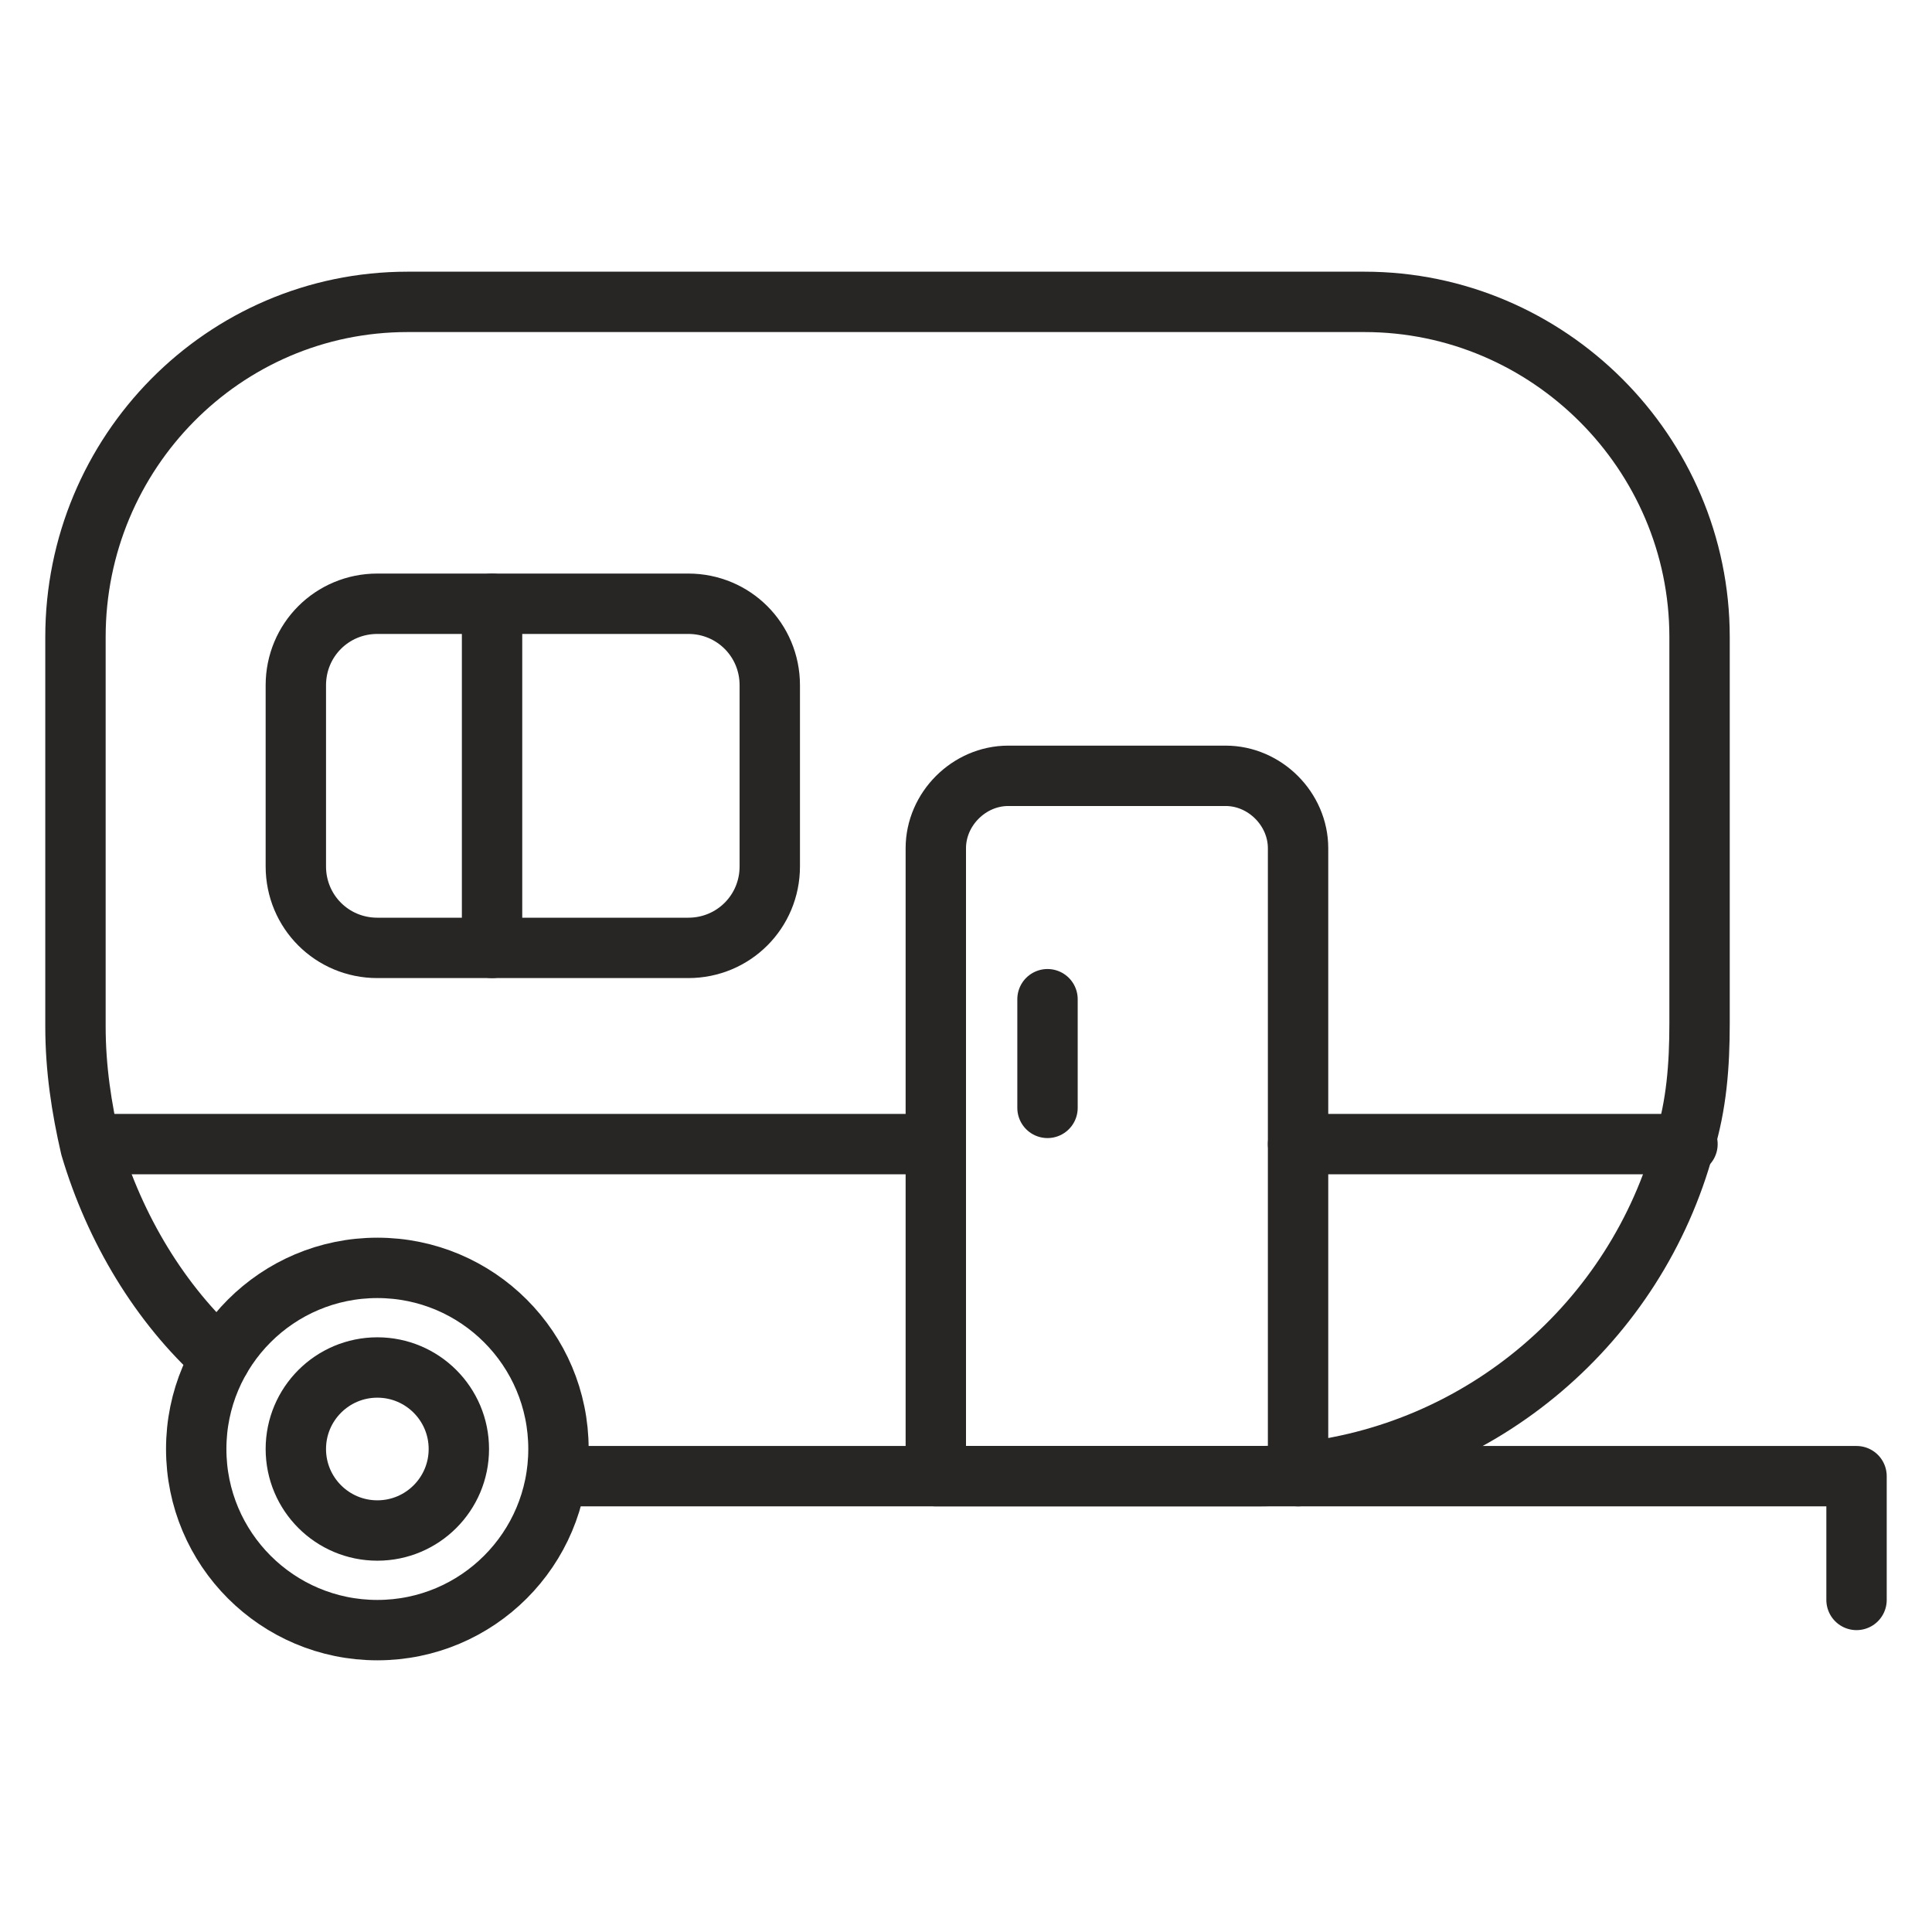
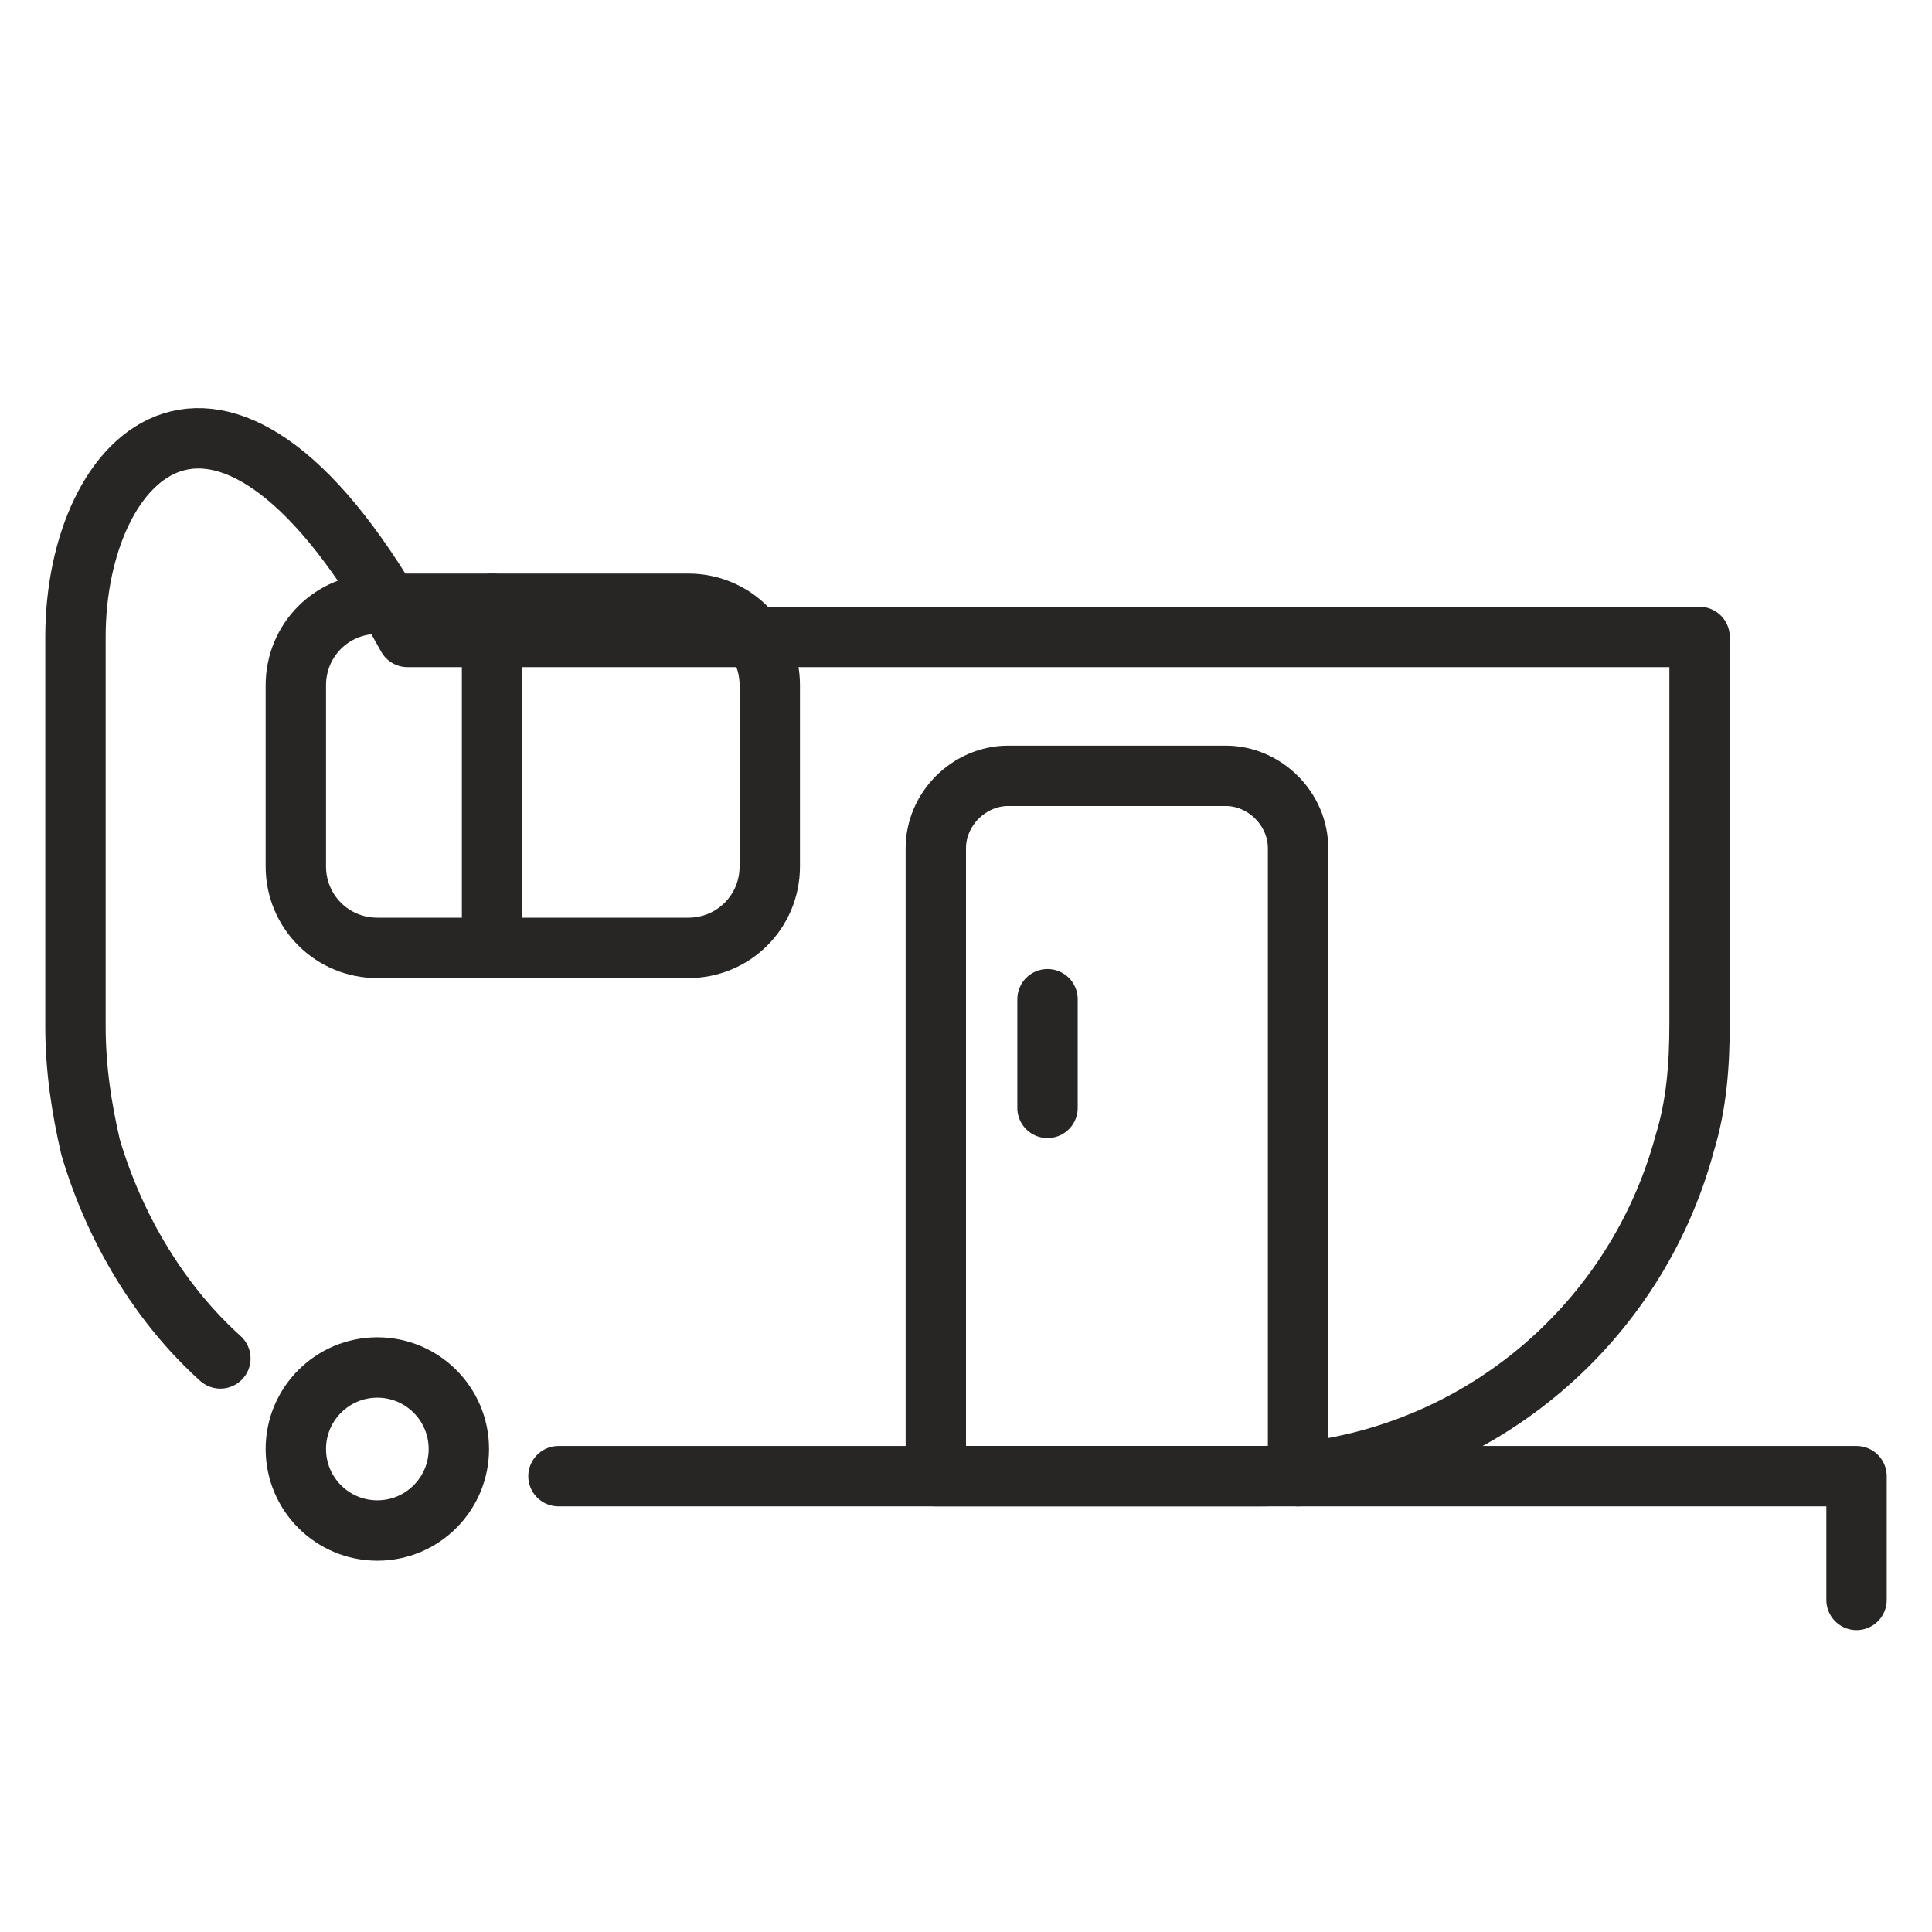
<svg xmlns="http://www.w3.org/2000/svg" version="1.0" id="Layer_1" x="0px" y="0px" viewBox="0 0 64 64" style="enable-background:new 0 0 64 64;" xml:space="preserve">
  <style type="text/css"> .st0{fill:none;stroke:#282525;stroke-width:2;stroke-linecap:round;stroke-linejoin:round;stroke-miterlimit:10;} </style>
  <g>
-     <path class="st0" d="M18.5,48.9H31h10.5c0.5,0,0.9,0,1.4-0.1c6.2-0.6,11.3-5,12.9-10.9c0.4-1.3,0.5-2.6,0.5-4V21.1 c0-6.1-5-11.1-11.1-11.1H13.5C7.4,10,2.5,15,2.5,21.1V34c0,1.4,0.2,2.7,0.5,4c0.8,2.7,2.3,5.2,4.3,7" />
-     <circle class="st0" cx="12.5" cy="48" r="6" />
+     <path class="st0" d="M18.5,48.9H31h10.5c0.5,0,0.9,0,1.4-0.1c6.2-0.6,11.3-5,12.9-10.9c0.4-1.3,0.5-2.6,0.5-4V21.1 H13.5C7.4,10,2.5,15,2.5,21.1V34c0,1.4,0.2,2.7,0.5,4c0.8,2.7,2.3,5.2,4.3,7" />
    <circle class="st0" cx="12.5" cy="48" r="2.7" />
-     <line class="st0" x1="55.9" y1="37.9" x2="43" y2="37.9" />
-     <line class="st0" x1="31" y1="37.9" x2="3" y2="37.9" />
    <path class="st0" d="M43,48.9H31V28.1c0-1.3,1.1-2.4,2.4-2.4h7.2c1.3,0,2.4,1.1,2.4,2.4V48.9z" />
    <path class="st0" d="M22.8,31.4H12.5c-1.5,0-2.7-1.2-2.7-2.7v-6c0-1.5,1.2-2.7,2.7-2.7h10.3c1.5,0,2.7,1.2,2.7,2.7v6 C25.5,30.2,24.3,31.4,22.8,31.4z" />
    <polyline class="st0" points="43,48.9 61.5,48.9 61.5,53 " />
    <line class="st0" x1="16.3" y1="20" x2="16.3" y2="31.4" />
    <line class="st0" x1="34.7" y1="33.1" x2="34.7" y2="36.7" />
  </g>
</svg>